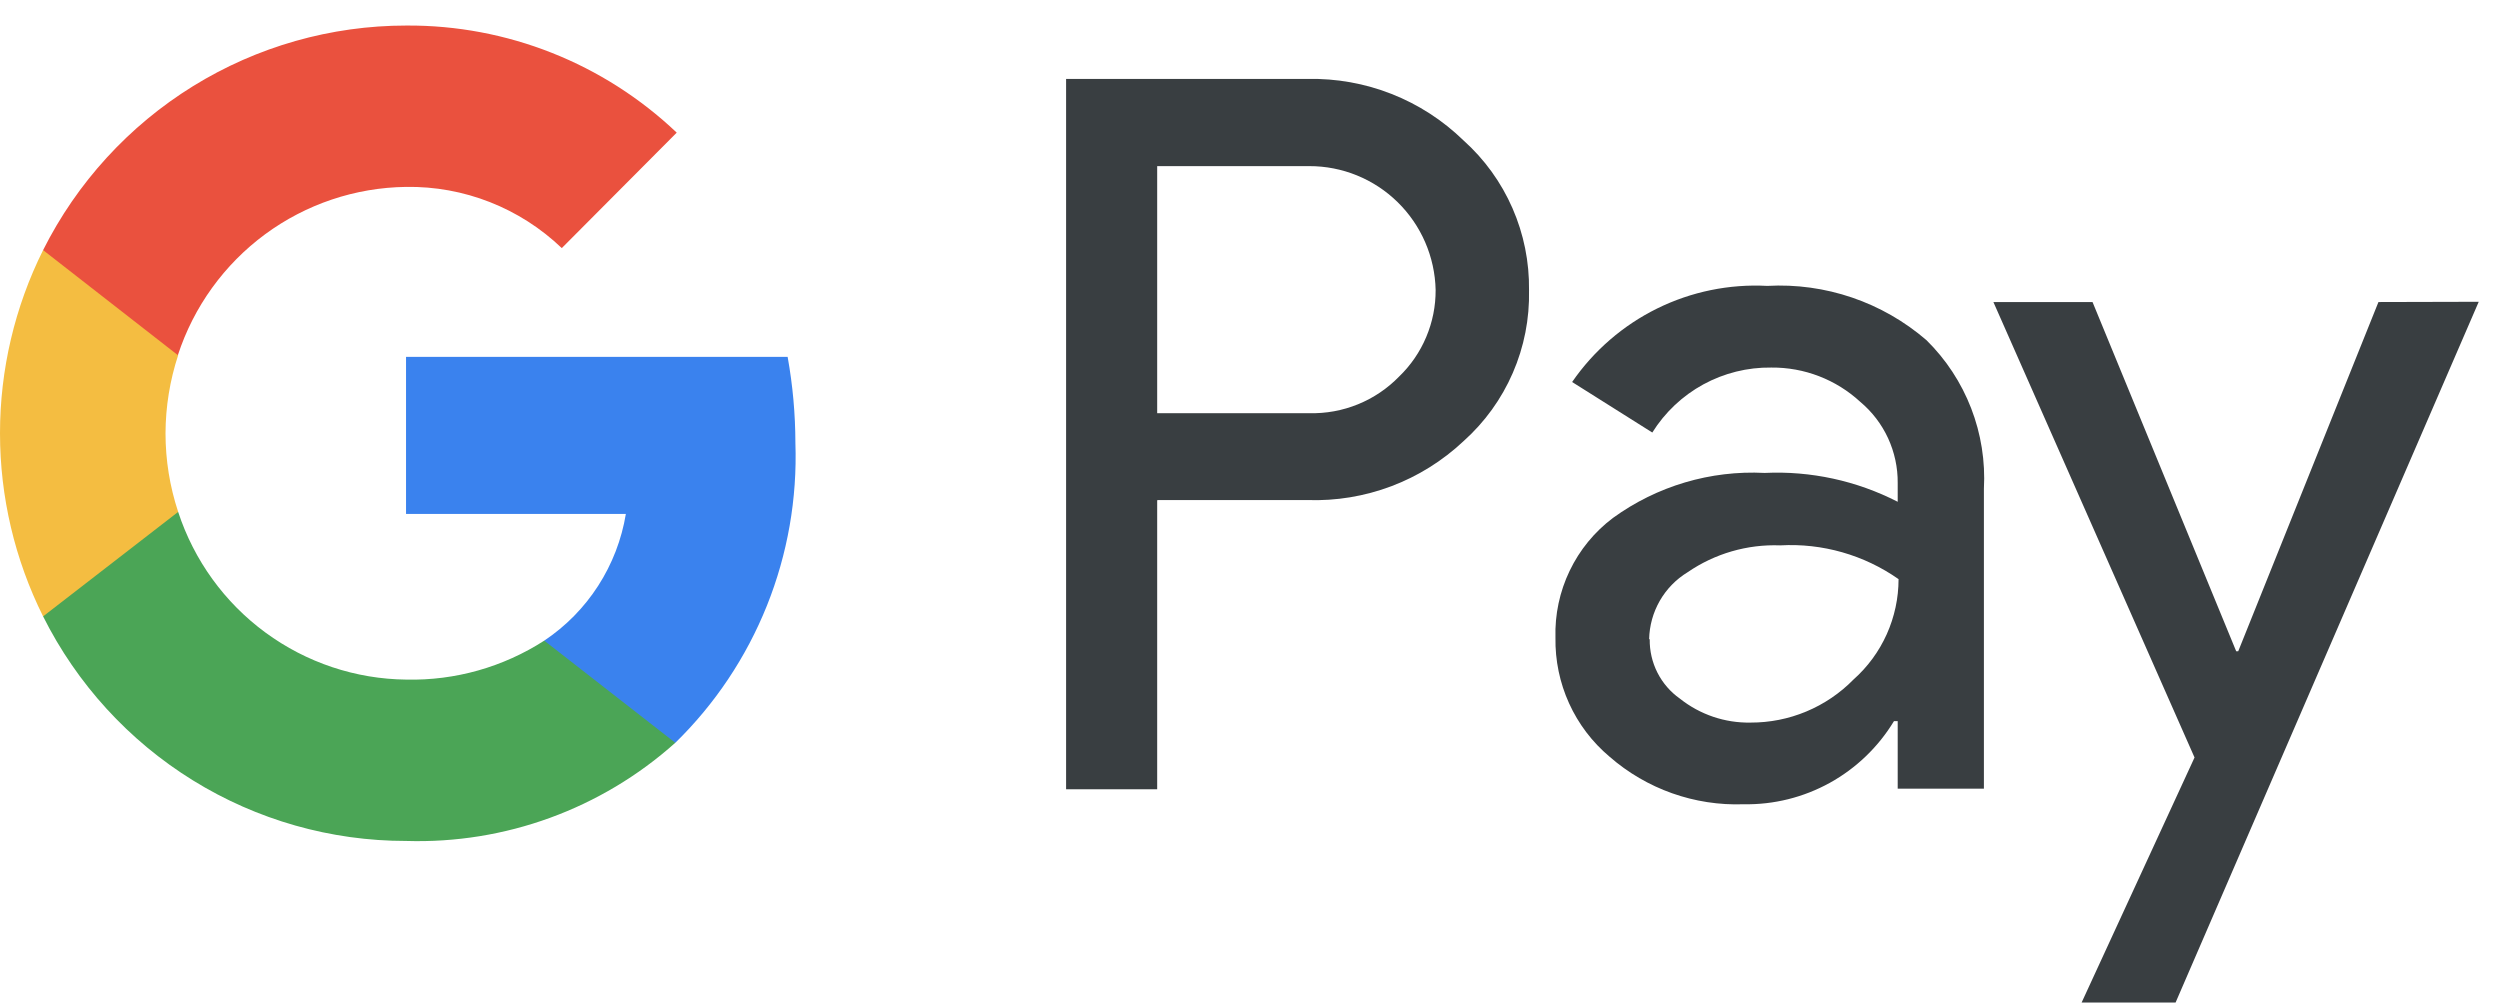
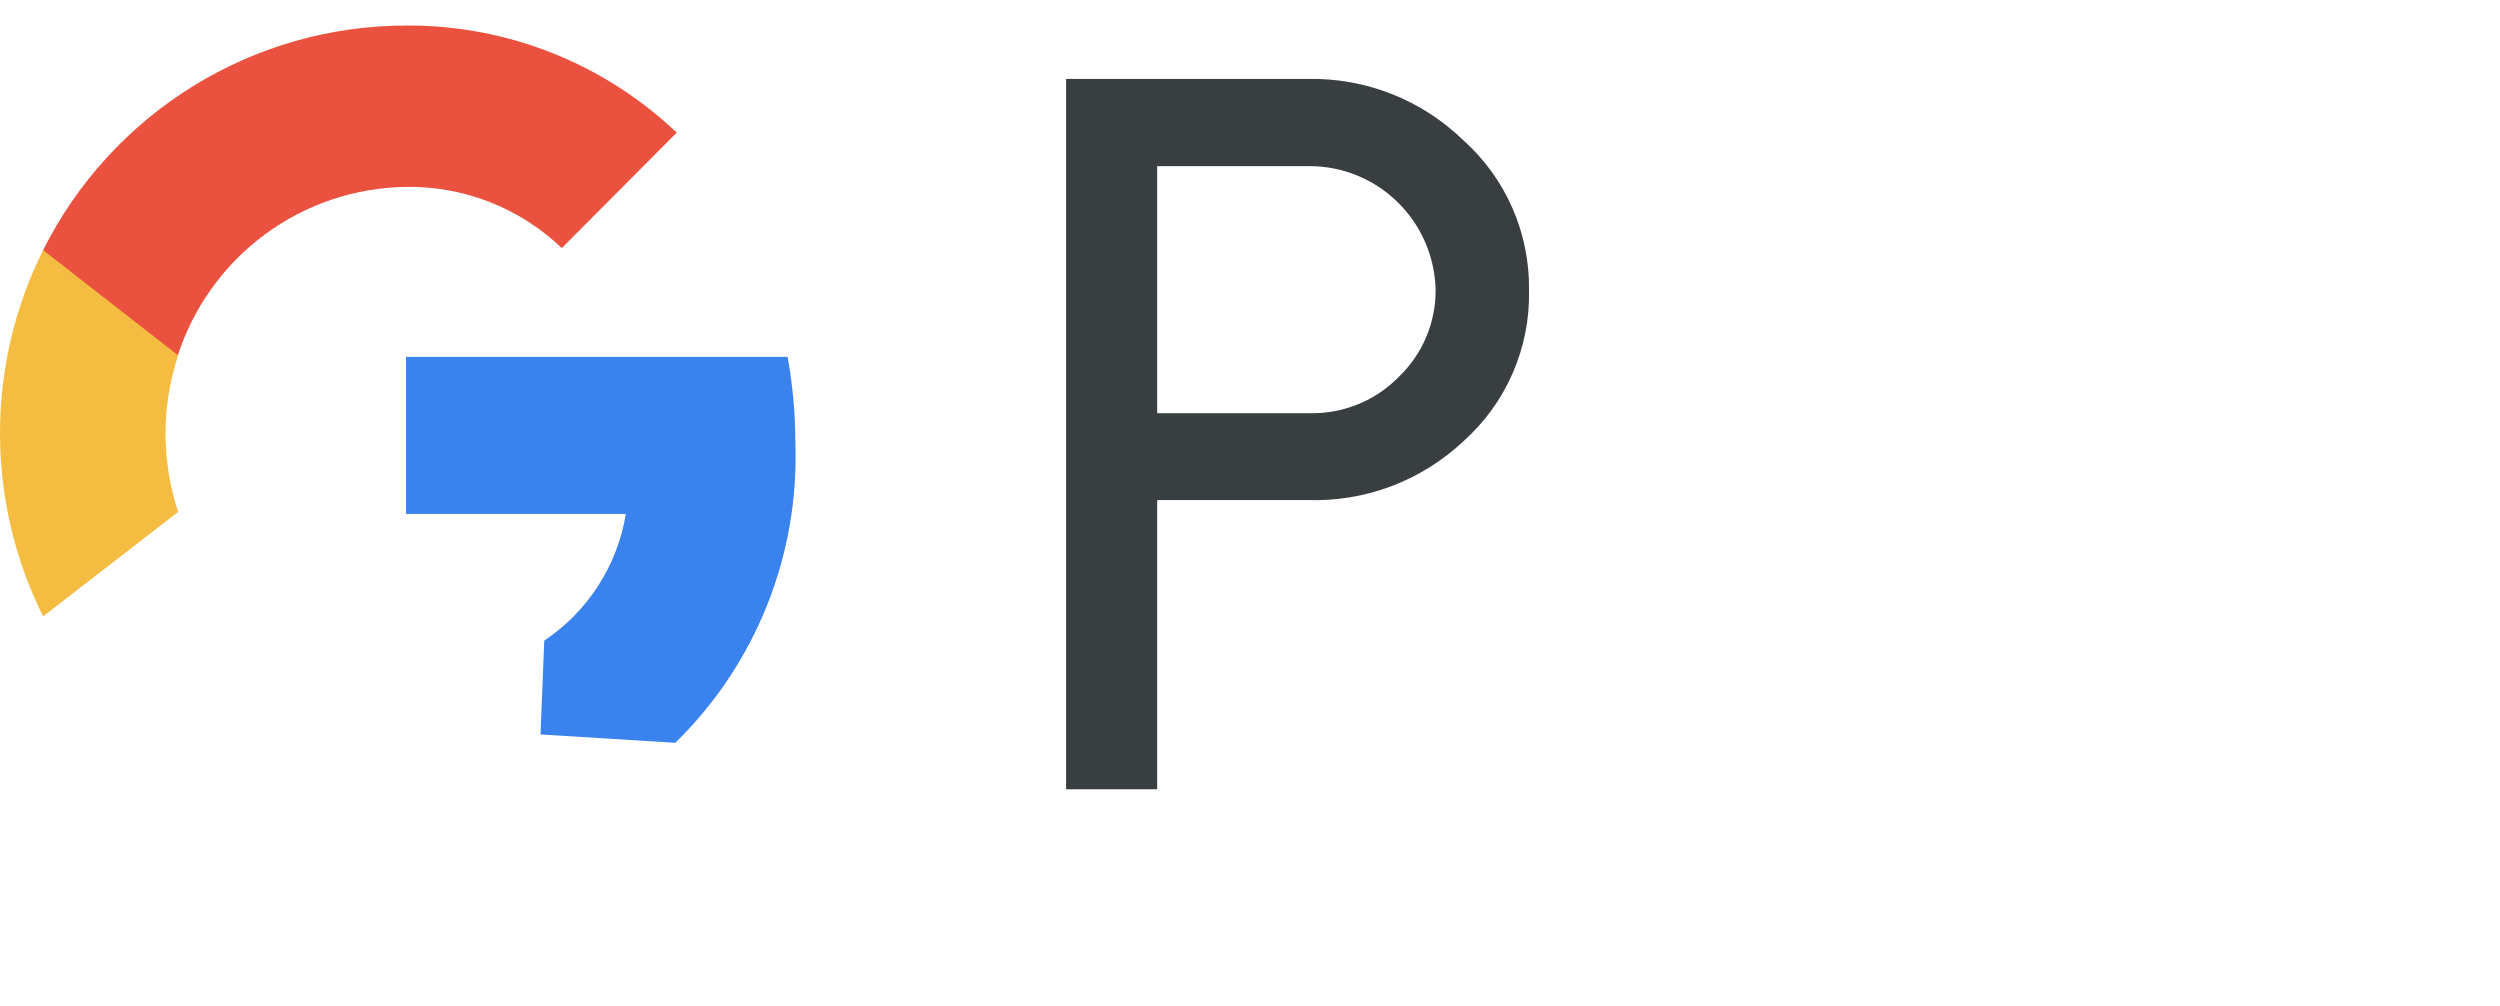
<svg xmlns="http://www.w3.org/2000/svg" width="87" height="35" viewBox="0 0 87 35" fill="none">
  <g id="G Pay Lockup">
    <g id="Pay Typeface">
      <path id="Letter p" d="M40.27 17.422V27.466H37.1V2.747H45.5C46.501 2.725 47.497 2.903 48.429 3.27C49.361 3.637 50.211 4.187 50.93 4.887C51.66 5.541 52.241 6.345 52.634 7.245C53.027 8.144 53.224 9.118 53.21 10.1C53.232 11.089 53.039 12.071 52.645 12.978C52.252 13.885 51.666 14.695 50.93 15.353C50.203 16.036 49.35 16.569 48.418 16.921C47.486 17.272 46.495 17.436 45.5 17.402H40.28L40.27 17.422ZM40.27 5.741V14.379H45.56C46.141 14.394 46.719 14.289 47.258 14.069C47.796 13.85 48.284 13.521 48.69 13.103C49.094 12.714 49.415 12.246 49.633 11.727C49.852 11.21 49.963 10.652 49.96 10.09C49.934 8.936 49.459 7.839 48.636 7.033C47.813 6.227 46.709 5.778 45.56 5.781H40.27V5.741Z" fill="#393E41" />
-       <path id="Letter a" d="M61.5 9.949C63.52 9.837 65.505 10.514 67.04 11.837C67.721 12.507 68.251 13.315 68.596 14.207C68.941 15.099 69.092 16.055 69.04 17.01V27.446H66.04V25.096H65.91C65.366 25.994 64.596 26.734 63.679 27.242C62.761 27.749 61.727 28.007 60.68 27.988C58.971 28.05 57.301 27.458 56.01 26.331C55.41 25.826 54.929 25.192 54.604 24.476C54.279 23.76 54.117 22.98 54.13 22.193C54.106 21.388 54.276 20.589 54.624 19.864C54.972 19.138 55.489 18.507 56.13 18.025C57.661 16.914 59.524 16.361 61.41 16.458C63.014 16.382 64.61 16.729 66.04 17.462V16.809C66.045 16.271 65.93 15.739 65.706 15.251C65.481 14.763 65.151 14.331 64.74 13.987C63.896 13.207 62.787 12.78 61.64 12.791C60.815 12.78 60.001 12.982 59.276 13.377C58.551 13.773 57.939 14.35 57.5 15.052L54.71 13.294C55.464 12.201 56.483 11.32 57.672 10.734C58.861 10.149 60.178 9.879 61.5 9.949ZM57.41 22.243C57.404 22.648 57.496 23.048 57.679 23.409C57.862 23.769 58.13 24.08 58.46 24.312C59.159 24.868 60.029 25.163 60.92 25.146C61.586 25.148 62.246 25.017 62.86 24.76C63.475 24.503 64.033 24.126 64.5 23.649C64.993 23.212 65.388 22.674 65.659 22.071C65.929 21.468 66.07 20.815 66.07 20.154C64.867 19.31 63.416 18.896 61.95 18.979C60.805 18.936 59.676 19.264 58.73 19.913C58.329 20.157 57.996 20.498 57.762 20.905C57.528 21.313 57.4 21.773 57.39 22.243H57.41Z" fill="#393E41" />
-       <path id="Letter y" d="M86.26 10.502L75.71 34.889H72.44L76.37 26.361L69.37 10.511H72.82L77.82 22.665H77.89L82.77 10.511L86.26 10.502Z" fill="#393E41" />
    </g>
    <path id="Vector" d="M27.41 12.42H14.13V17.884H21.78C21.633 18.776 21.305 19.627 20.816 20.386C20.328 21.144 19.689 21.794 18.94 22.294L18.81 25.558L23.5 25.85C24.883 24.499 25.969 22.873 26.689 21.076C27.409 19.278 27.746 17.35 27.68 15.414C27.678 14.41 27.588 13.408 27.41 12.42Z" fill="#3A82EE" />
-     <path id="Vector_2" d="M18.94 22.294C17.51 23.215 15.839 23.688 14.14 23.65C12.376 23.632 10.661 23.059 9.237 22.012C7.813 20.966 6.751 19.498 6.2 17.814L2.29 17.191L1.5 21.45C2.677 23.801 4.482 25.776 6.712 27.156C8.942 28.536 11.511 29.266 14.13 29.265C17.573 29.373 20.927 28.15 23.5 25.849L18.94 22.294Z" fill="#4BA556" />
    <path id="Vector_3" d="M5.76 15.082C5.763 14.157 5.911 13.238 6.2 12.36L4.98 8.704H1.5C0.514 10.682 0 12.864 0 15.077C0 17.289 0.514 19.471 1.5 21.45L6.2 17.814C5.909 16.933 5.76 16.01 5.76 15.082Z" fill="#F4BD41" />
    <path id="Vector_4" d="M14.14 0.889C11.519 0.889 8.95 1.619 6.718 2.998C4.486 4.378 2.68 6.353 1.5 8.704L6.19 12.36C6.74 10.674 7.802 9.203 9.225 8.153C10.649 7.104 12.364 6.527 14.13 6.504C16.145 6.472 18.091 7.237 19.55 8.634L23.55 4.616C21.009 2.202 17.638 0.867 14.14 0.889Z" fill="#EA513E" />
  </g>
</svg>